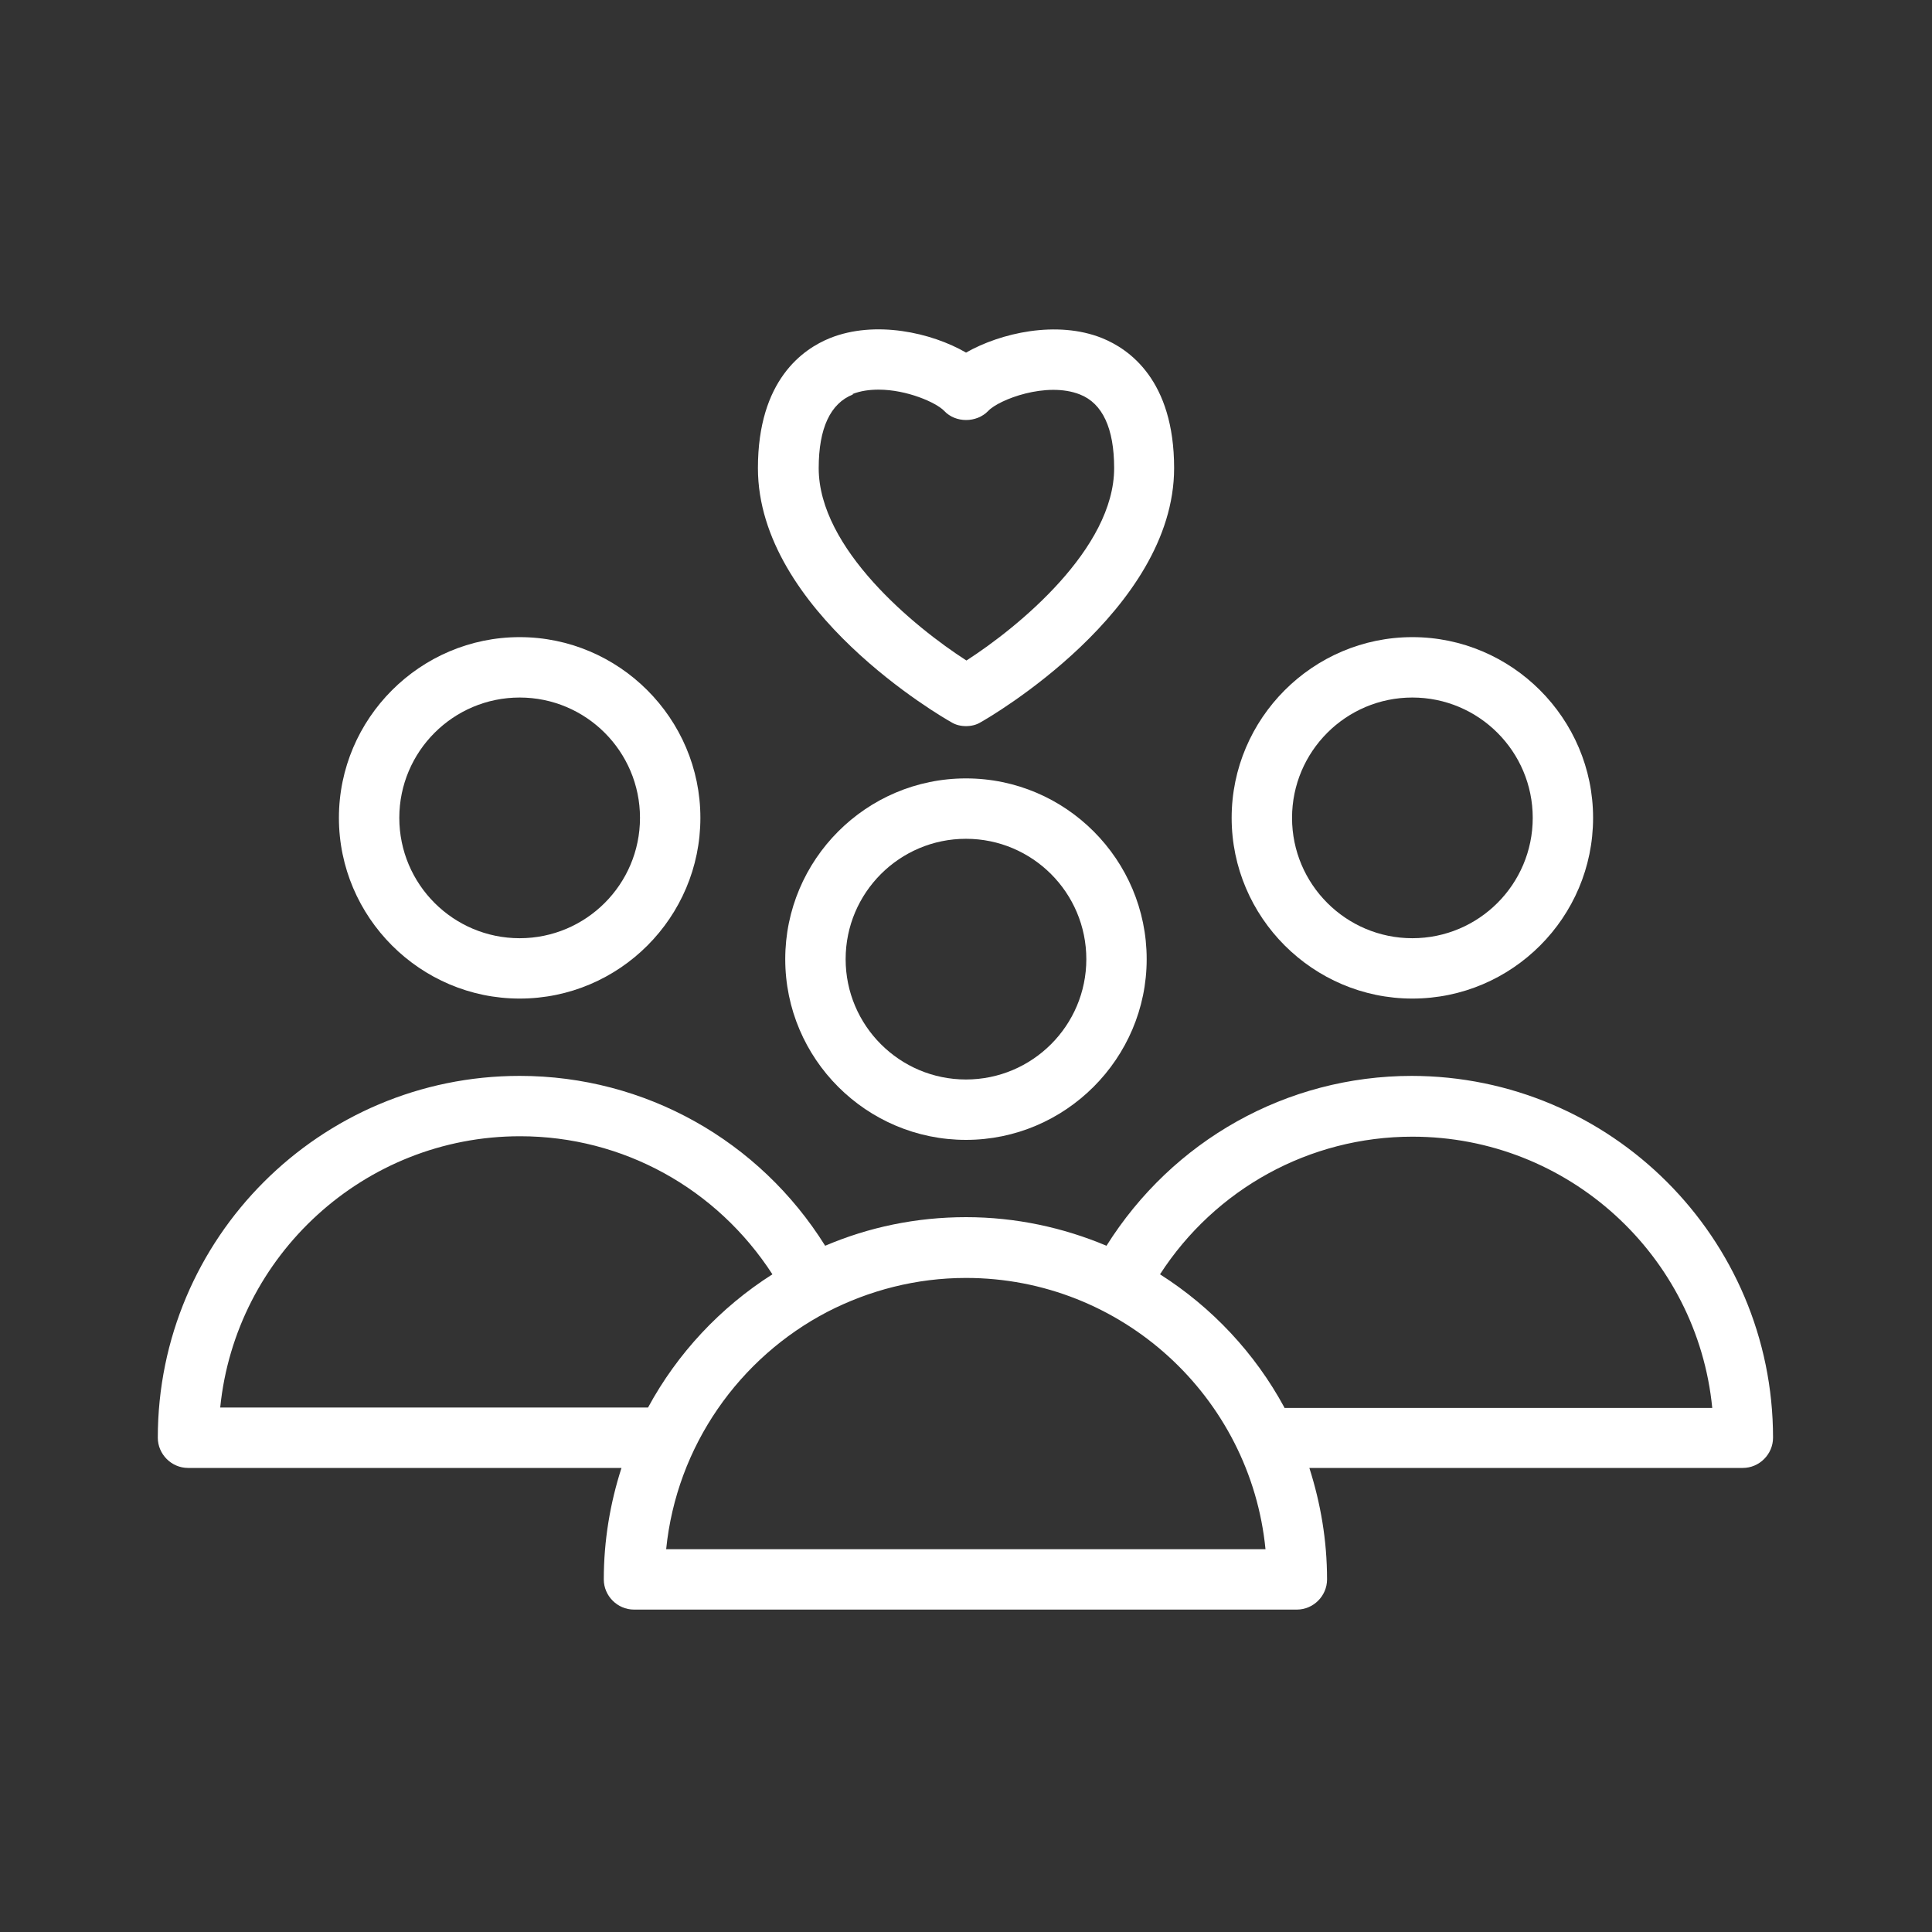
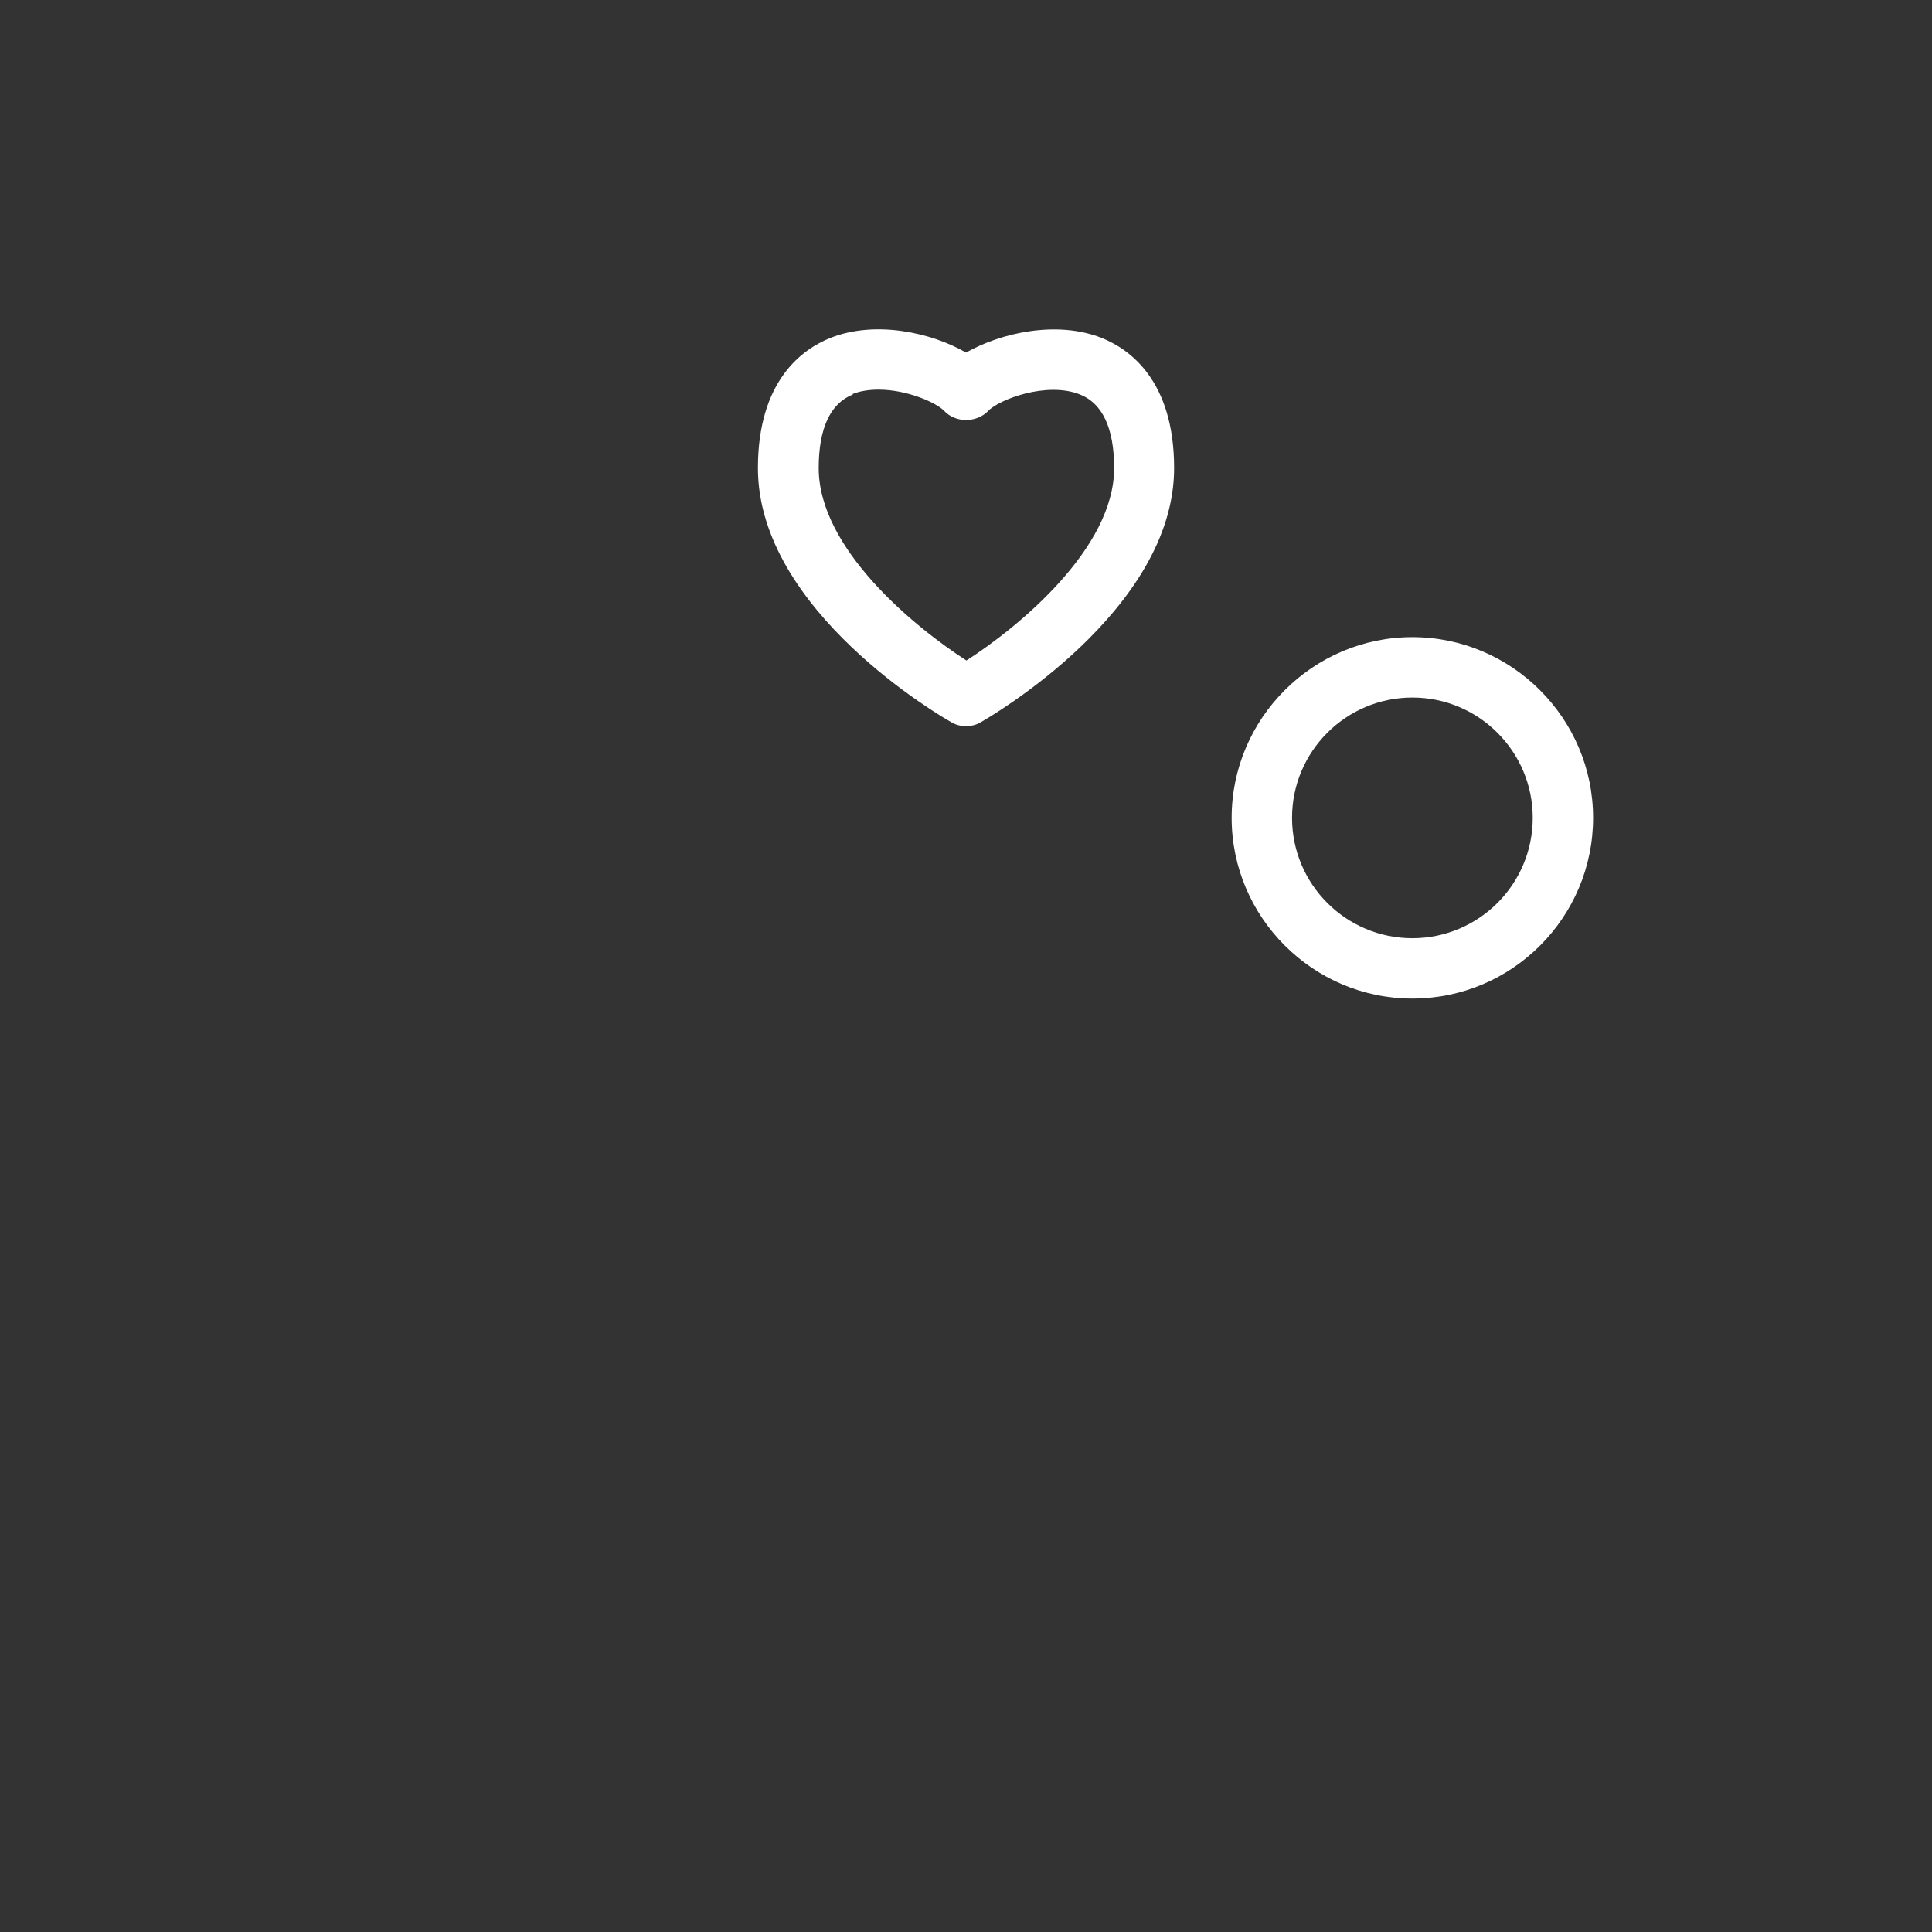
<svg xmlns="http://www.w3.org/2000/svg" width="50" height="50" viewBox="0 0 50 50" fill="none">
  <rect x="0" y="0" width="50" height="50" fill="#333333" stroke="none" />
-   <path d="M20.322 24.823C20.322 27.406 22.426 29.5 24.999 29.5C27.572 29.5 29.676 27.395 29.676 24.823C29.676 22.25 27.583 20.145 24.999 20.145C22.416 20.145 20.322 22.25 20.322 24.823ZM28.114 24.823C28.114 26.541 26.718 27.937 24.999 27.937C23.281 27.937 21.885 26.541 21.885 24.823C21.885 23.104 23.281 21.708 24.999 21.708C26.718 21.708 28.114 23.104 28.114 24.823Z" fill="white" />
-   <path d="M13.449 25.843C16.032 25.843 18.126 23.739 18.126 21.166C18.126 18.593 16.021 16.489 13.449 16.489C10.876 16.489 8.771 18.593 8.771 21.166C8.771 23.739 10.876 25.843 13.449 25.843ZM13.449 18.052C15.167 18.052 16.563 19.448 16.563 21.166C16.563 22.885 15.167 24.281 13.449 24.281C11.73 24.281 10.334 22.885 10.334 21.166C10.334 19.448 11.73 18.052 13.449 18.052Z" fill="white" />
  <path d="M36.552 25.843C39.135 25.843 41.229 23.739 41.229 21.166C41.229 18.593 39.125 16.489 36.552 16.489C33.979 16.489 31.875 18.593 31.875 21.166C31.875 23.739 33.979 25.843 36.552 25.843ZM36.552 18.052C38.271 18.052 39.667 19.448 39.667 21.166C39.667 22.885 38.271 24.281 36.552 24.281C34.833 24.281 33.438 22.885 33.438 21.166C33.438 19.448 34.833 18.052 36.552 18.052Z" fill="white" />
-   <path d="M36.542 27.844C33.292 27.844 30.344 29.521 28.636 32.24C27.521 31.771 26.292 31.5 25.001 31.5C23.709 31.5 22.48 31.76 21.355 32.24C19.657 29.521 16.699 27.844 13.449 27.844C8.282 27.844 4.084 32.042 4.084 37.208C4.084 37.635 4.438 37.99 4.865 37.99H16.084C15.792 38.896 15.626 39.865 15.626 40.875C15.626 41.302 15.98 41.656 16.407 41.656H33.563C33.99 41.656 34.344 41.302 34.344 40.875C34.344 39.865 34.178 38.906 33.886 37.99H45.105C45.532 37.99 45.886 37.635 45.886 37.208C45.886 32.042 41.688 27.844 36.522 27.844H36.542ZM5.699 36.427C6.094 32.49 9.428 29.406 13.459 29.406C16.126 29.406 18.553 30.76 19.99 32.979C18.646 33.833 17.532 35.021 16.771 36.427H5.699ZM17.24 40.094C17.511 37.417 19.136 35.135 21.417 33.948C22.49 33.396 23.709 33.073 25.001 33.073C29.032 33.073 32.365 36.156 32.751 40.094H17.23H17.24ZM33.24 36.427C32.48 35.021 31.365 33.833 30.021 32.979C31.449 30.771 33.886 29.417 36.553 29.417C40.594 29.417 43.928 32.5 44.313 36.438H33.24V36.427Z" fill="white" />
  <path d="M24.615 18.688C24.73 18.761 24.865 18.792 25.001 18.792C25.136 18.792 25.271 18.761 25.386 18.688C25.594 18.573 30.386 15.802 30.386 12.115C30.386 9.834 29.219 9.032 28.521 8.75C27.355 8.282 25.896 8.615 25.001 9.125C24.105 8.605 22.646 8.282 21.48 8.75C20.782 9.032 19.615 9.834 19.615 12.115C19.615 15.813 24.407 18.573 24.615 18.688ZM22.063 10.198C22.271 10.115 22.501 10.084 22.74 10.084C23.469 10.084 24.23 10.417 24.438 10.636C24.73 10.948 25.271 10.948 25.574 10.636C25.844 10.344 27.084 9.865 27.949 10.209C28.532 10.438 28.834 11.084 28.834 12.115C28.834 14.198 26.355 16.23 25.011 17.094C23.667 16.23 21.188 14.198 21.188 12.115C21.188 11.084 21.49 10.438 22.074 10.209L22.063 10.198Z" fill="white" />
</svg>